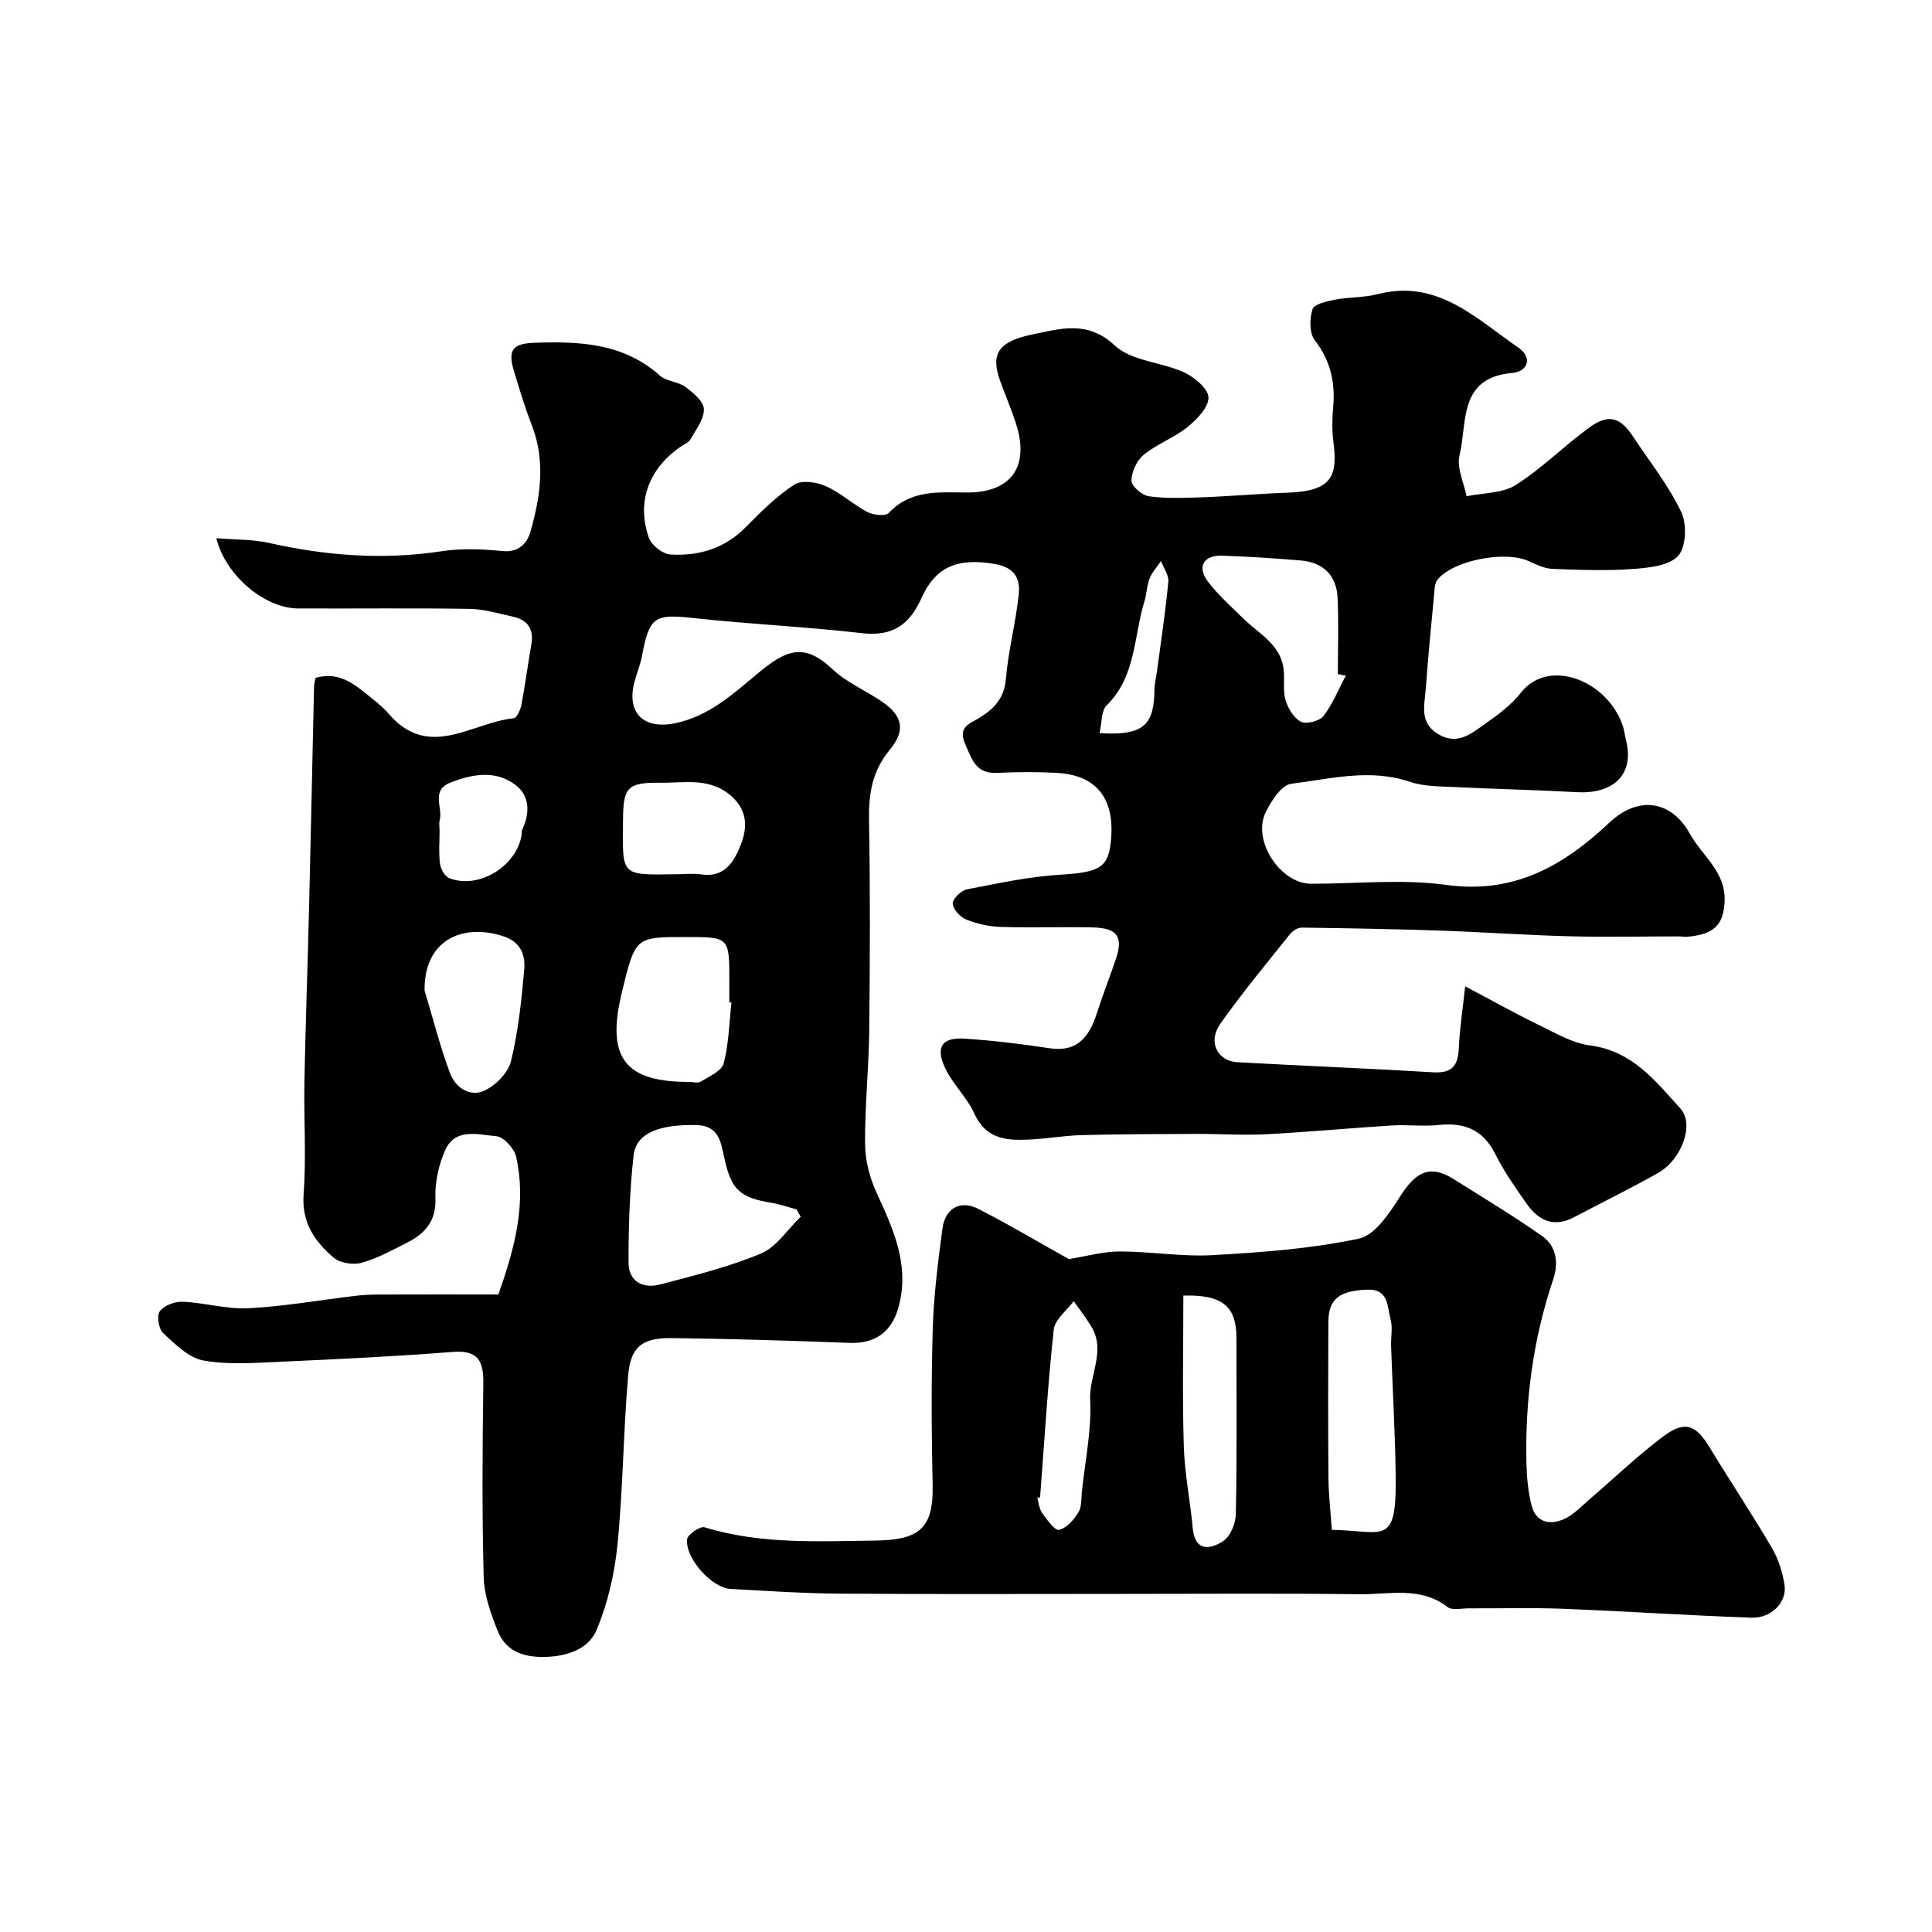
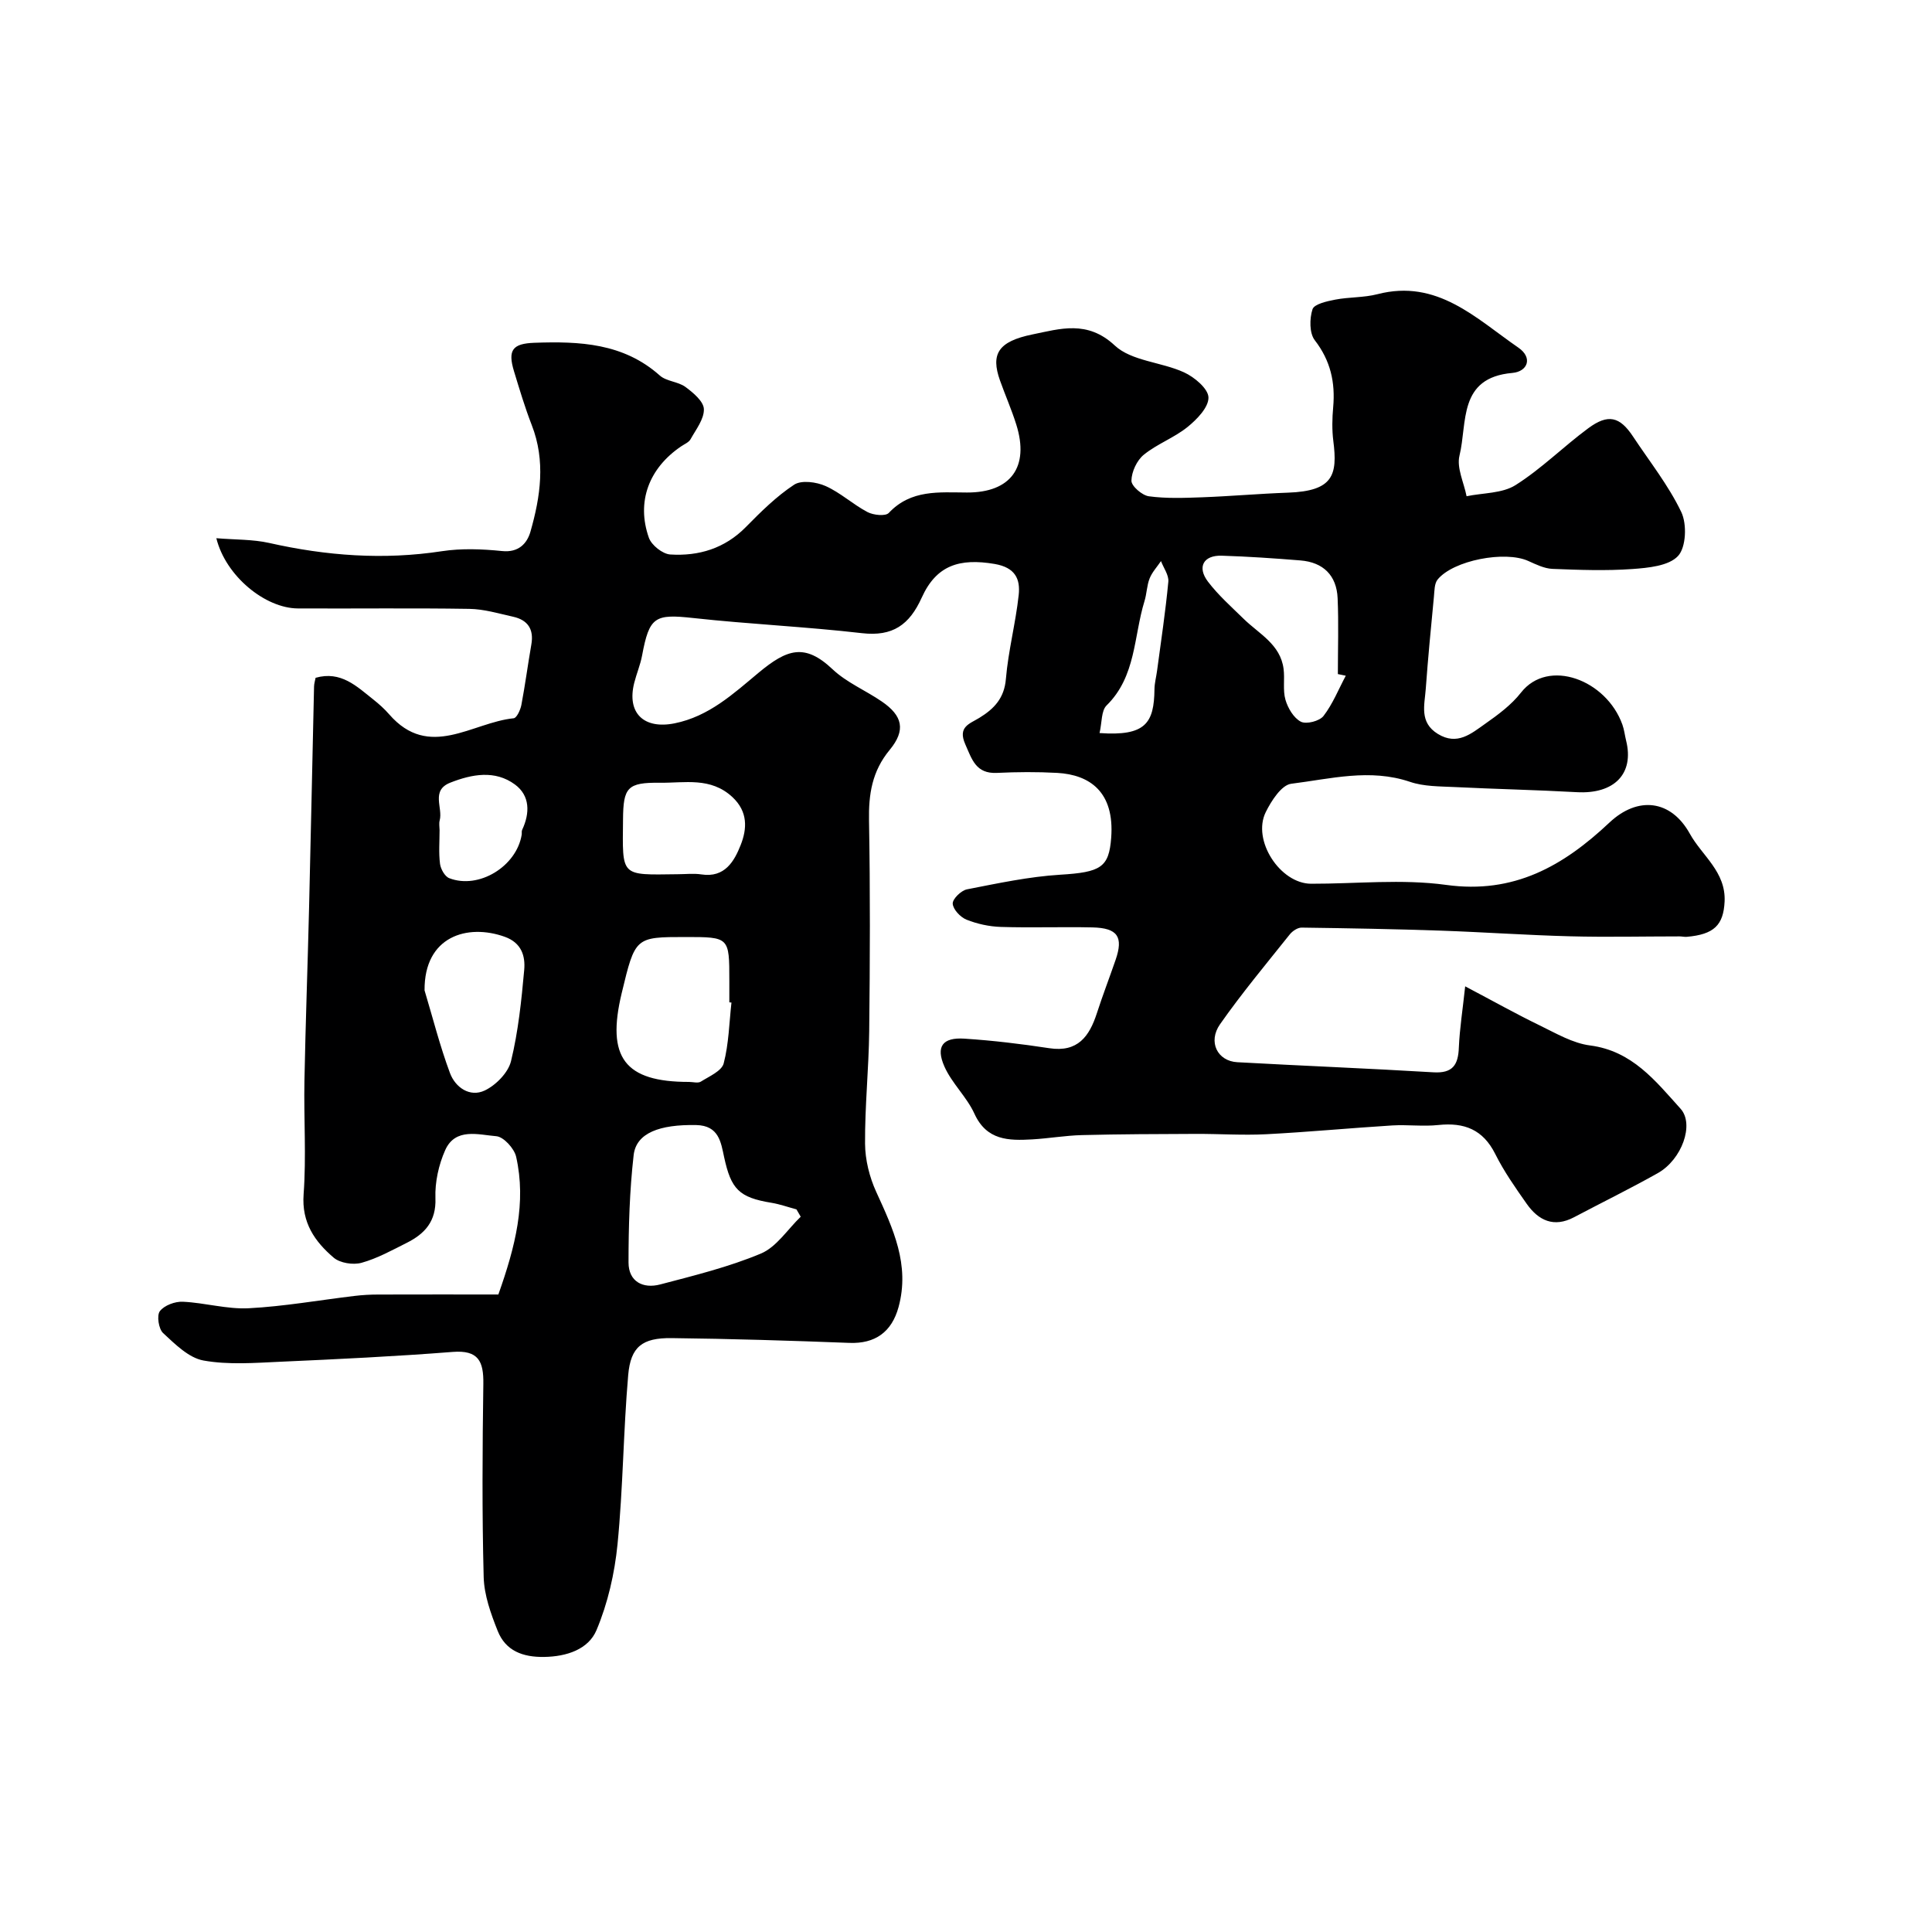
<svg xmlns="http://www.w3.org/2000/svg" enable-background="new 0 0 400 400" viewBox="0 0 400 400">
  <path d="m303.35 204.21c5.99 3.16 10.66 5.78 15.47 8.11 3.36 1.63 6.8 3.67 10.39 4.13 8.72 1.13 13.55 7.35 18.74 13.11 2.89 3.21.26 10.53-4.73 13.33-5.69 3.2-11.57 6.08-17.34 9.13-4.17 2.2-7.35.68-9.79-2.78-2.34-3.33-4.71-6.7-6.52-10.33-2.54-5.07-6.42-6.55-11.76-5.99-3.15.34-6.38-.1-9.56.09-8.7.54-17.39 1.37-26.09 1.82-4.85.25-9.73-.09-14.59-.07-7.86.03-15.73.05-23.58.25-3.44.09-6.86.69-10.3.89-4.84.27-9.41.25-11.95-5.33-1.59-3.48-4.68-6.29-6.22-9.78-1.82-4.14-.34-6.04 4.14-5.75 5.88.38 11.76 1.09 17.59 1.98 5.89.9 8.29-2.44 9.85-7.26 1.2-3.7 2.6-7.34 3.87-11.02 1.65-4.77.44-6.61-4.78-6.73-6.33-.14-12.67.1-18.99-.1-2.4-.08-4.89-.62-7.11-1.51-1.26-.51-2.77-2.12-2.84-3.31-.05-.97 1.74-2.72 2.95-2.96 6.4-1.25 12.83-2.63 19.31-3.03 8.42-.51 10.09-1.52 10.55-7.65.72-9.52-4.46-13.05-11.16-13.43-4.15-.23-8.34-.2-12.49 0-4.37.21-5.17-2.79-6.57-5.95-1.58-3.6.89-4.2 2.93-5.45 3.03-1.86 5.16-4.05 5.49-8.06.49-5.82 2.02-11.55 2.65-17.37.36-3.31-.71-5.7-4.99-6.43-7.23-1.22-12.04.23-15.08 6.96-2.56 5.66-6.01 8.1-12.39 7.37-11.59-1.34-23.28-1.86-34.88-3.13-8.01-.88-9.13-.31-10.64 7.79-.36 1.91-1.14 3.73-1.62 5.63-1.58 6.27 2.01 9.65 8.35 8.38 7.12-1.43 12.2-6.15 17.4-10.48 5.89-4.89 9.54-6.17 15.32-.71 2.9 2.74 6.84 4.37 10.19 6.67 4.3 2.94 5.02 5.92 1.62 10.03-3.65 4.42-4.37 9.17-4.27 14.65.26 14.52.2 29.04.04 43.56-.09 7.77-.91 15.53-.86 23.29.02 3.35.91 6.93 2.31 9.99 3.49 7.63 7.01 15.08 4.63 23.84-1.42 5.21-4.88 7.64-10.2 7.43-12.26-.47-24.53-.85-36.8-.99-6.06-.07-8.47 1.78-8.98 7.66-1.01 11.66-1.06 23.4-2.21 35.04-.6 6.03-2.01 12.2-4.35 17.76-1.68 3.98-6.16 5.48-10.84 5.55-4.43.07-7.98-1.26-9.62-5.39-1.42-3.56-2.8-7.4-2.9-11.15-.35-13.32-.26-26.66-.07-39.99.07-4.66-1-7.04-6.35-6.62-11.84.93-23.72 1.5-35.59 2.03-5.34.24-10.82.68-16-.25-3.06-.55-5.88-3.39-8.36-5.68-.93-.86-1.35-3.65-.67-4.54.91-1.2 3.14-2.03 4.76-1.95 4.56.21 9.13 1.58 13.63 1.35 7.32-.38 14.6-1.68 21.9-2.55 1.64-.2 3.3-.29 4.95-.29 8.26-.03 16.52-.01 24.84-.01 3.53-9.96 5.82-19.01 3.68-28.52-.39-1.71-2.59-4.13-4.11-4.25-3.69-.3-8.46-1.82-10.57 2.87-1.36 3.04-2.15 6.65-2.03 9.96.18 4.8-2.19 7.36-5.94 9.25-3.05 1.53-6.11 3.23-9.36 4.13-1.73.48-4.44.06-5.76-1.06-3.91-3.34-6.67-7.25-6.23-13.14.57-7.79.02-15.66.17-23.49.23-11.94.67-23.87.96-35.8.37-15.27.68-30.53 1.03-45.8.01-.64.22-1.27.32-1.83 5.25-1.49 8.52 1.78 11.97 4.51 1.17.93 2.3 1.94 3.27 3.06 8.28 9.51 17.16 1.67 25.77.81.63-.06 1.39-1.72 1.59-2.73.79-4.16 1.34-8.37 2.07-12.55.55-3.15-.73-5.06-3.76-5.74-3.01-.67-6.05-1.59-9.09-1.63-11.83-.19-23.66-.03-35.49-.09-6.73-.03-14.93-6.66-16.88-14.54 3.94.33 7.53.22 10.93.98 11.85 2.67 23.69 3.56 35.77 1.71 4.07-.62 8.35-.45 12.47-.03 3.42.35 5.16-1.58 5.86-4 2.08-7.27 3.17-14.66.27-22.09-1.41-3.63-2.53-7.39-3.67-11.13-1.34-4.4-.3-5.74 4.22-5.9 9.34-.33 18.42.05 25.97 6.78 1.37 1.22 3.77 1.24 5.3 2.36 1.61 1.19 3.77 2.99 3.82 4.59.07 2.06-1.64 4.22-2.76 6.24-.36.65-1.27 1.01-1.94 1.47-6.66 4.5-9.32 11.46-6.69 18.92.54 1.54 2.84 3.37 4.43 3.47 5.89.37 11.27-1.24 15.63-5.66 3.12-3.17 6.34-6.37 10.02-8.79 1.51-.99 4.61-.57 6.51.28 3.08 1.37 5.67 3.81 8.68 5.39 1.22.64 3.72.9 4.4.18 4.6-4.9 10.43-4.25 16.2-4.23 9.07.03 12.96-5.29 10.2-14.07-.97-3.1-2.29-6.08-3.38-9.15-1.92-5.42-.42-8.05 6.73-9.51 5.71-1.16 11.35-3.02 17.04 2.29 3.47 3.24 9.65 3.41 14.34 5.56 2.15.98 5.01 3.38 5.06 5.19.05 2.04-2.39 4.56-4.34 6.13-2.76 2.23-6.3 3.5-9.05 5.74-1.44 1.17-2.53 3.53-2.56 5.37-.02 1.11 2.21 3.04 3.61 3.23 3.62.49 7.34.34 11.01.21 5.93-.22 11.85-.75 17.79-.96 9.39-.33 10.29-3.66 9.39-10.7-.29-2.3-.24-4.68-.03-6.99.46-5.13-.54-9.64-3.81-13.87-1.13-1.46-1.1-4.47-.47-6.41.35-1.08 2.98-1.66 4.68-1.99 2.89-.56 5.94-.4 8.76-1.13 12.39-3.21 20.41 5.02 29.19 11.07 3.04 2.1 1.9 4.95-1.24 5.23-11.31.98-9.29 10.35-10.96 17.12-.62 2.53.92 5.59 1.47 8.41 3.41-.71 7.37-.56 10.13-2.3 5.36-3.38 9.94-7.99 15.07-11.78 4.1-3.03 6.52-2.42 9.25 1.7 3.42 5.17 7.35 10.11 10 15.65 1.2 2.5 1 7.31-.67 9.1-1.93 2.07-6.16 2.46-9.45 2.7-5.49.39-11.04.19-16.55-.03-1.69-.07-3.41-.92-5.01-1.64-4.8-2.18-15.53-.14-18.77 3.85-.68.84-.64 2.32-.76 3.52-.61 6.36-1.23 12.72-1.69 19.09-.24 3.34-1.39 6.96 2.5 9.35 4.02 2.47 6.92-.07 9.79-2.09 2.68-1.88 5.44-3.92 7.43-6.47 5.63-7.19 17.67-2.66 20.99 6.64.38 1.06.5 2.21.77 3.31 1.71 6.87-2.47 11.11-10.23 10.67-8.42-.47-16.86-.64-25.29-1.06-3.1-.15-6.36-.1-9.23-1.08-8.3-2.81-16.47-.61-24.59.4-2 .25-4.12 3.53-5.27 5.87-2.88 5.83 2.98 14.81 9.39 14.83 9.33.02 18.81-1.02 27.96.24 14.04 1.94 24.26-3.92 33.8-12.9 5.88-5.53 12.74-4.75 16.65 2.3 2.52 4.56 7.49 7.87 7.2 14.05-.24 4.88-2.19 6.81-7.84 7.3-.49.04-.99-.09-1.49-.09-7.55 0-15.11.18-22.66-.02-8.91-.23-17.82-.86-26.73-1.17-9.61-.33-19.23-.5-28.85-.63-.82-.01-1.89.7-2.45 1.4-4.9 6.14-9.94 12.18-14.44 18.6-2.57 3.67-.53 7.65 3.58 7.87 13.53.75 27.06 1.28 40.59 2.09 4.01.24 5.14-1.53 5.27-5.16.17-3.91.8-7.86 1.31-12.64zm-137.57 47.7c-.29-.51-.59-1.02-.88-1.52-1.72-.46-3.41-1.07-5.15-1.36-6.76-1.1-8.39-2.82-9.83-9.47-.66-3.05-1.07-6.54-5.79-6.63-7.52-.14-12.41 1.61-12.94 6.22-.84 7.36-1.06 14.82-1.06 22.23 0 3.96 2.99 5.49 6.56 4.55 7.04-1.85 14.18-3.6 20.86-6.4 3.23-1.36 5.51-5.01 8.23-7.62zm-14.34-44.34c-.15-.02-.29-.03-.44-.05 0-1.49 0-2.99 0-4.48 0-9.04 0-9.04-9.07-9.04-10.42 0-10.42 0-13.21 11.6-3.22 13.36.61 18.41 13.93 18.4.83 0 1.86.31 2.45-.06 1.73-1.09 4.31-2.19 4.73-3.77 1.06-4.06 1.14-8.38 1.61-12.6zm127.19-67.67c-.55-.11-1.1-.23-1.64-.34 0-5.24.18-10.48-.05-15.71-.21-4.73-2.98-7.44-7.71-7.82-5.42-.44-10.85-.81-16.28-.98-3.78-.12-5.16 2.34-2.85 5.38 2.14 2.81 4.84 5.2 7.38 7.69 3.19 3.12 7.61 5.27 8.27 10.35.28 2.12-.19 4.41.39 6.41.5 1.73 1.71 3.78 3.19 4.54 1.13.58 3.87-.12 4.69-1.19 1.91-2.48 3.11-5.52 4.61-8.33zm-190.73 65.15c1.72 5.72 3.18 11.53 5.26 17.11 1.11 2.98 4.11 5.07 7.19 3.62 2.32-1.1 4.87-3.7 5.45-6.08 1.5-6.15 2.16-12.54 2.73-18.87.26-2.89-.54-5.63-4.03-6.88-7.71-2.76-16.69-.13-16.6 11.1zm52.36-24.05c1.66 0 3.35-.21 4.97.04 4.83.74 6.8-2.74 8.12-6.09 1.31-3.31 1.56-6.88-1.72-9.93-4.5-4.18-9.86-2.9-14.98-2.96-6.76-.08-7.61.97-7.66 7.6-.11 11.94-.65 11.49 11.27 11.34zm-49.25-9.14c0 2.33-.2 4.69.09 6.98.14 1.09 1 2.63 1.92 2.98 6.1 2.36 13.93-2.44 14.99-9 .05-.33-.04-.71.09-.99 1.64-3.49 1.65-7.1-1.49-9.41-4.12-3.03-8.88-2.15-13.38-.38-4.09 1.61-1.49 5.2-2.2 7.82-.17.63-.03 1.34-.02 2zm136.64-20.09c9.52.68 11.29-2.06 11.37-9.05.01-1.29.37-2.57.54-3.86.82-6.14 1.75-12.26 2.33-18.42.13-1.36-.98-2.85-1.52-4.27-.8 1.18-1.83 2.28-2.35 3.58-.59 1.48-.59 3.18-1.07 4.72-2.25 7.31-1.72 15.58-7.85 21.59-1.11 1.09-.94 3.52-1.45 5.71z" fill="#000001" />
-   <path d="m221.29 260.68c3.69-.59 7.12-1.58 10.54-1.58 6.43 0 12.88 1.13 19.27.76 10.13-.57 20.35-1.32 30.23-3.41 3.37-.71 6.38-5.34 8.59-8.8 2.89-4.53 5.83-6.81 10.91-3.61 6.19 3.9 12.47 7.67 18.45 11.87 2.98 2.09 3.44 5.56 2.3 8.96-4.18 12.4-5.87 25.15-5.54 38.19.08 2.93.34 5.93 1.09 8.74.94 3.5 3.86 3.98 6.74 2.69 1.88-.84 3.41-2.51 5.02-3.89 5.12-4.39 10-9.09 15.38-13.14 4.55-3.43 6.82-2.52 9.71 2.24 4.22 6.96 8.75 13.74 12.86 20.76 1.36 2.31 2.24 5.07 2.63 7.73.52 3.53-2.72 6.87-6.81 6.73-13.03-.45-26.04-1.33-39.07-1.84-6.49-.25-12.99-.06-19.48-.09-1.49-.01-3.44.47-4.4-.27-5.63-4.33-12.07-2.58-18.18-2.65-16.32-.2-32.64-.07-48.96-.07-19.51 0-39.03.09-58.54-.05-7.6-.05-15.19-.56-22.78-.98-3.87-.22-9.36-6.26-9-10.27.09-.98 2.7-2.78 3.63-2.49 11.61 3.57 23.51 2.89 35.36 2.75 9.28-.11 12.03-2.71 11.85-11.47-.23-10.85-.3-21.73.03-32.57.21-6.87 1.1-13.73 2-20.55.55-4.19 3.69-5.98 7.37-4.11 6.47 3.3 12.74 7.03 18.8 10.42zm54.45 56.06c10.87.19 13.42 3.6 13.22-11.27-.12-8.94-.64-17.87-.95-26.8-.06-1.83.36-3.77-.1-5.48-.71-2.59-.34-6.32-4.75-6.18-5.95.2-8.12 1.96-8.14 6.79-.04 10.67-.07 21.33.02 32 .02 3.57.44 7.15.7 10.94zm-30.74-48.5c0 10.61-.22 20.88.09 31.12.17 5.7 1.33 11.36 1.86 17.06.46 4.92 3.65 4.35 6.26 2.67 1.51-.97 2.63-3.67 2.66-5.61.24-12.15.12-24.3.12-36.46.01-6.43-2.79-9.04-10.99-8.78zm-29.66 41.79c-.2.02-.39.03-.59.05.32 1.08.4 2.34 1.03 3.2 1 1.38 2.62 3.66 3.5 3.46 1.55-.35 3.04-2.1 3.99-3.62.71-1.13.57-2.82.72-4.27.67-6.34 2.02-12.72 1.72-19.03-.24-5.08 3.26-10.06.3-15.06-1.11-1.87-2.46-3.59-3.71-5.38-1.44 1.97-3.92 3.82-4.14 5.92-1.24 11.54-1.94 23.14-2.82 34.73z" fill="#000001" />
</svg>